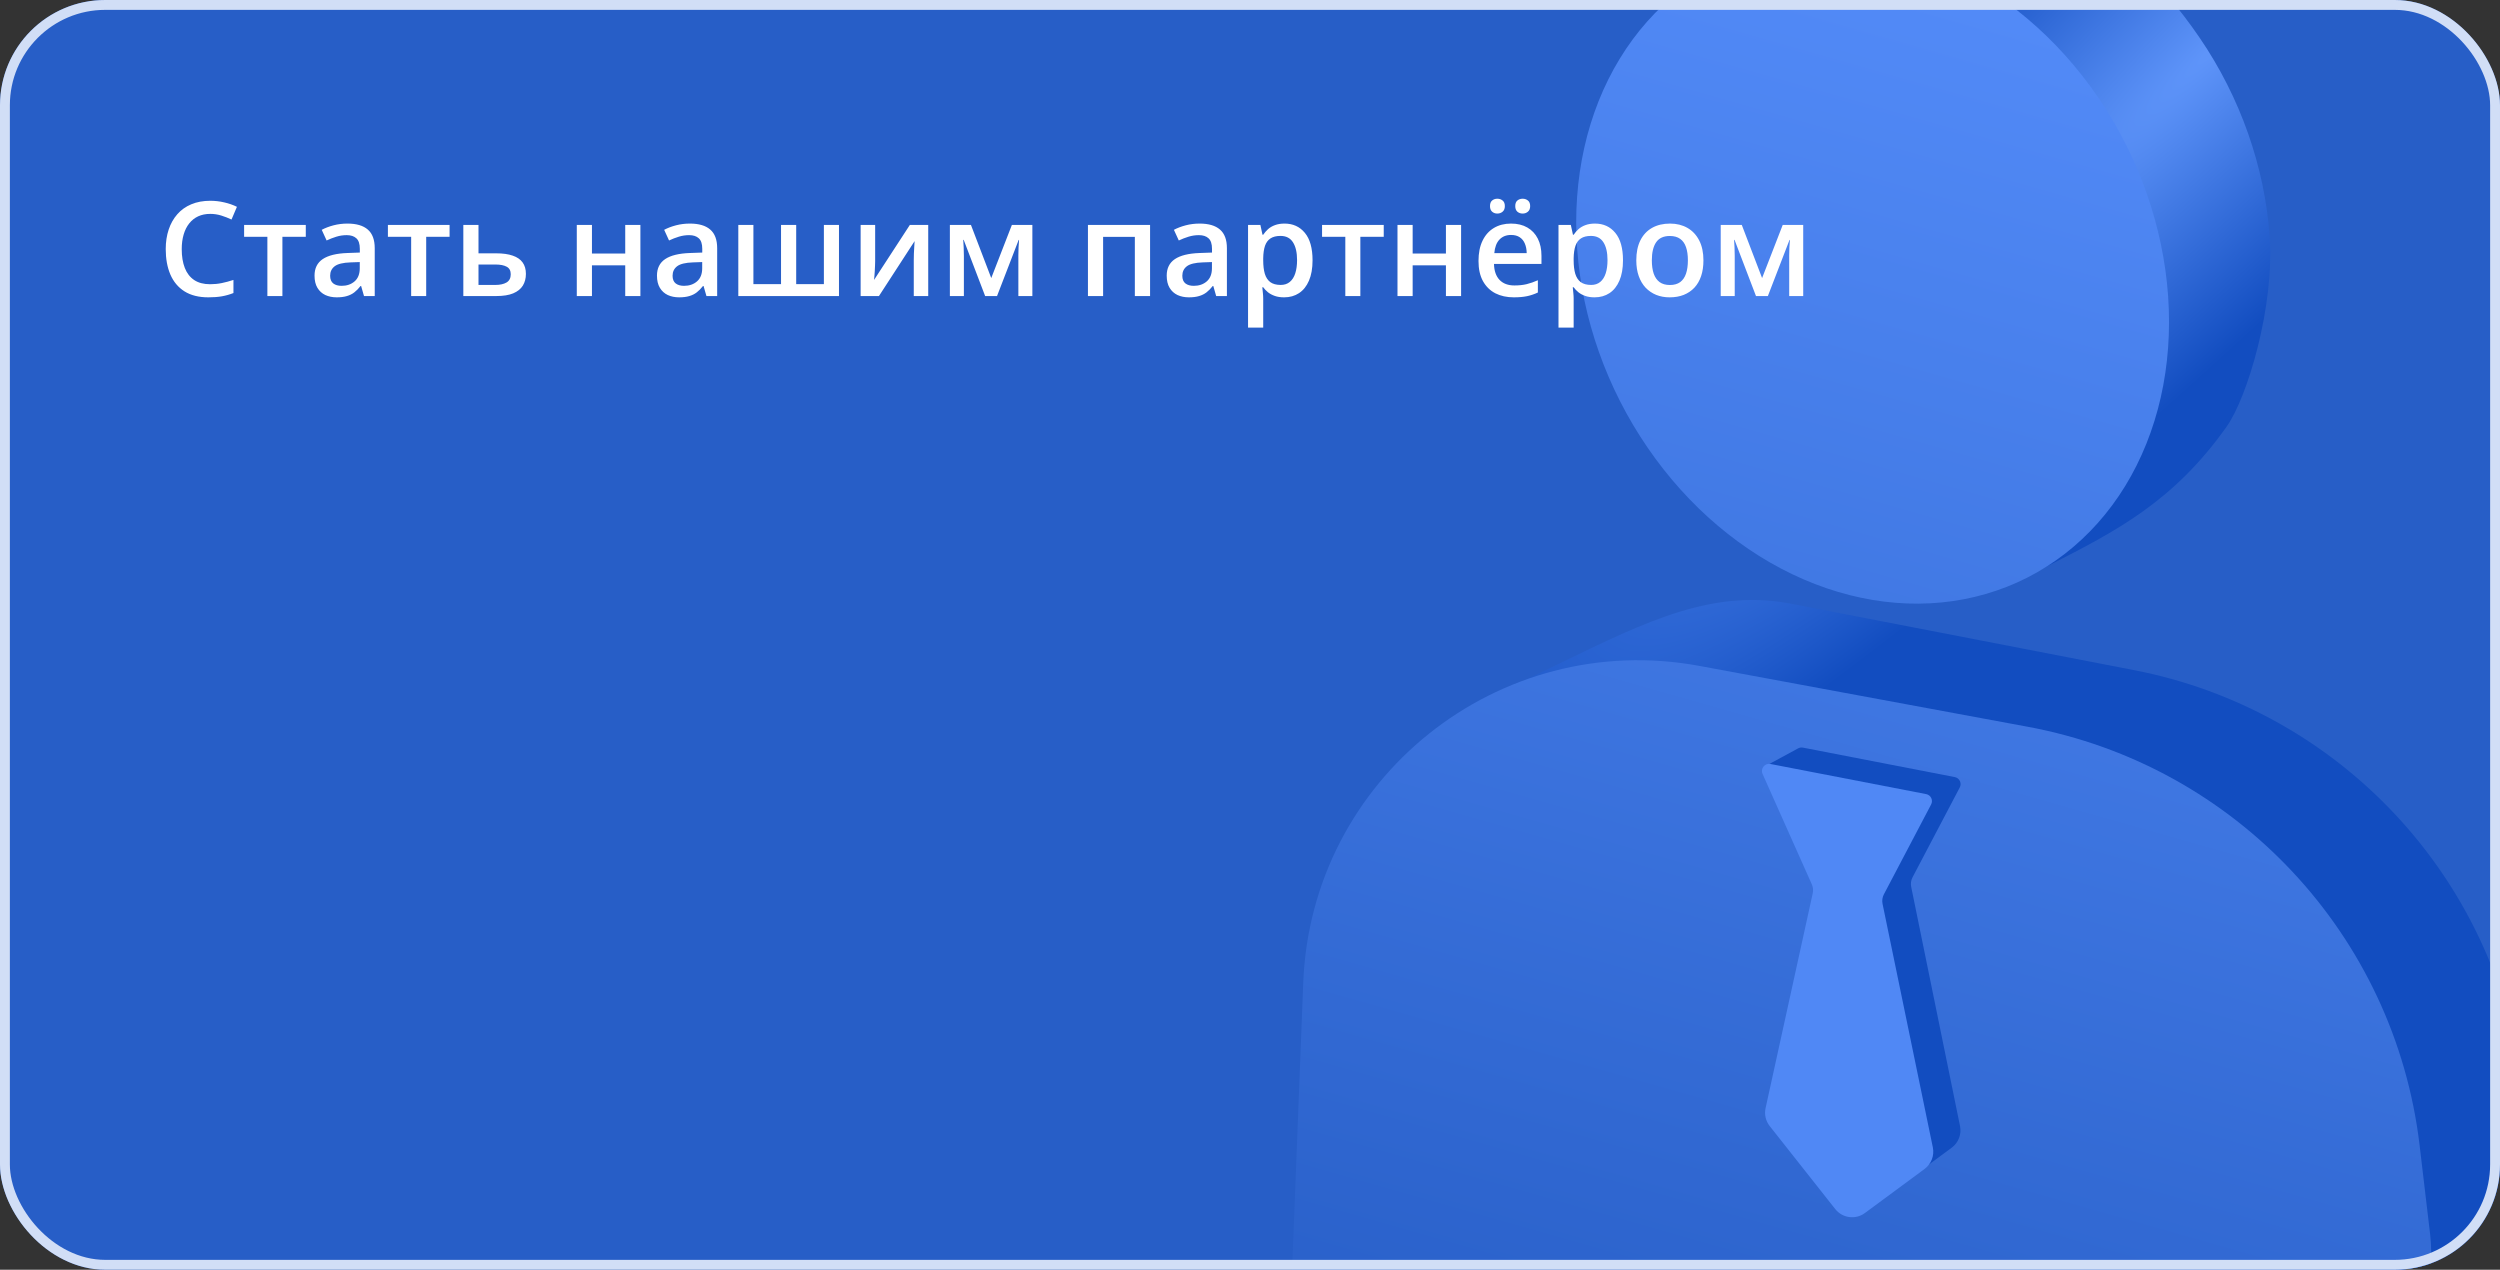
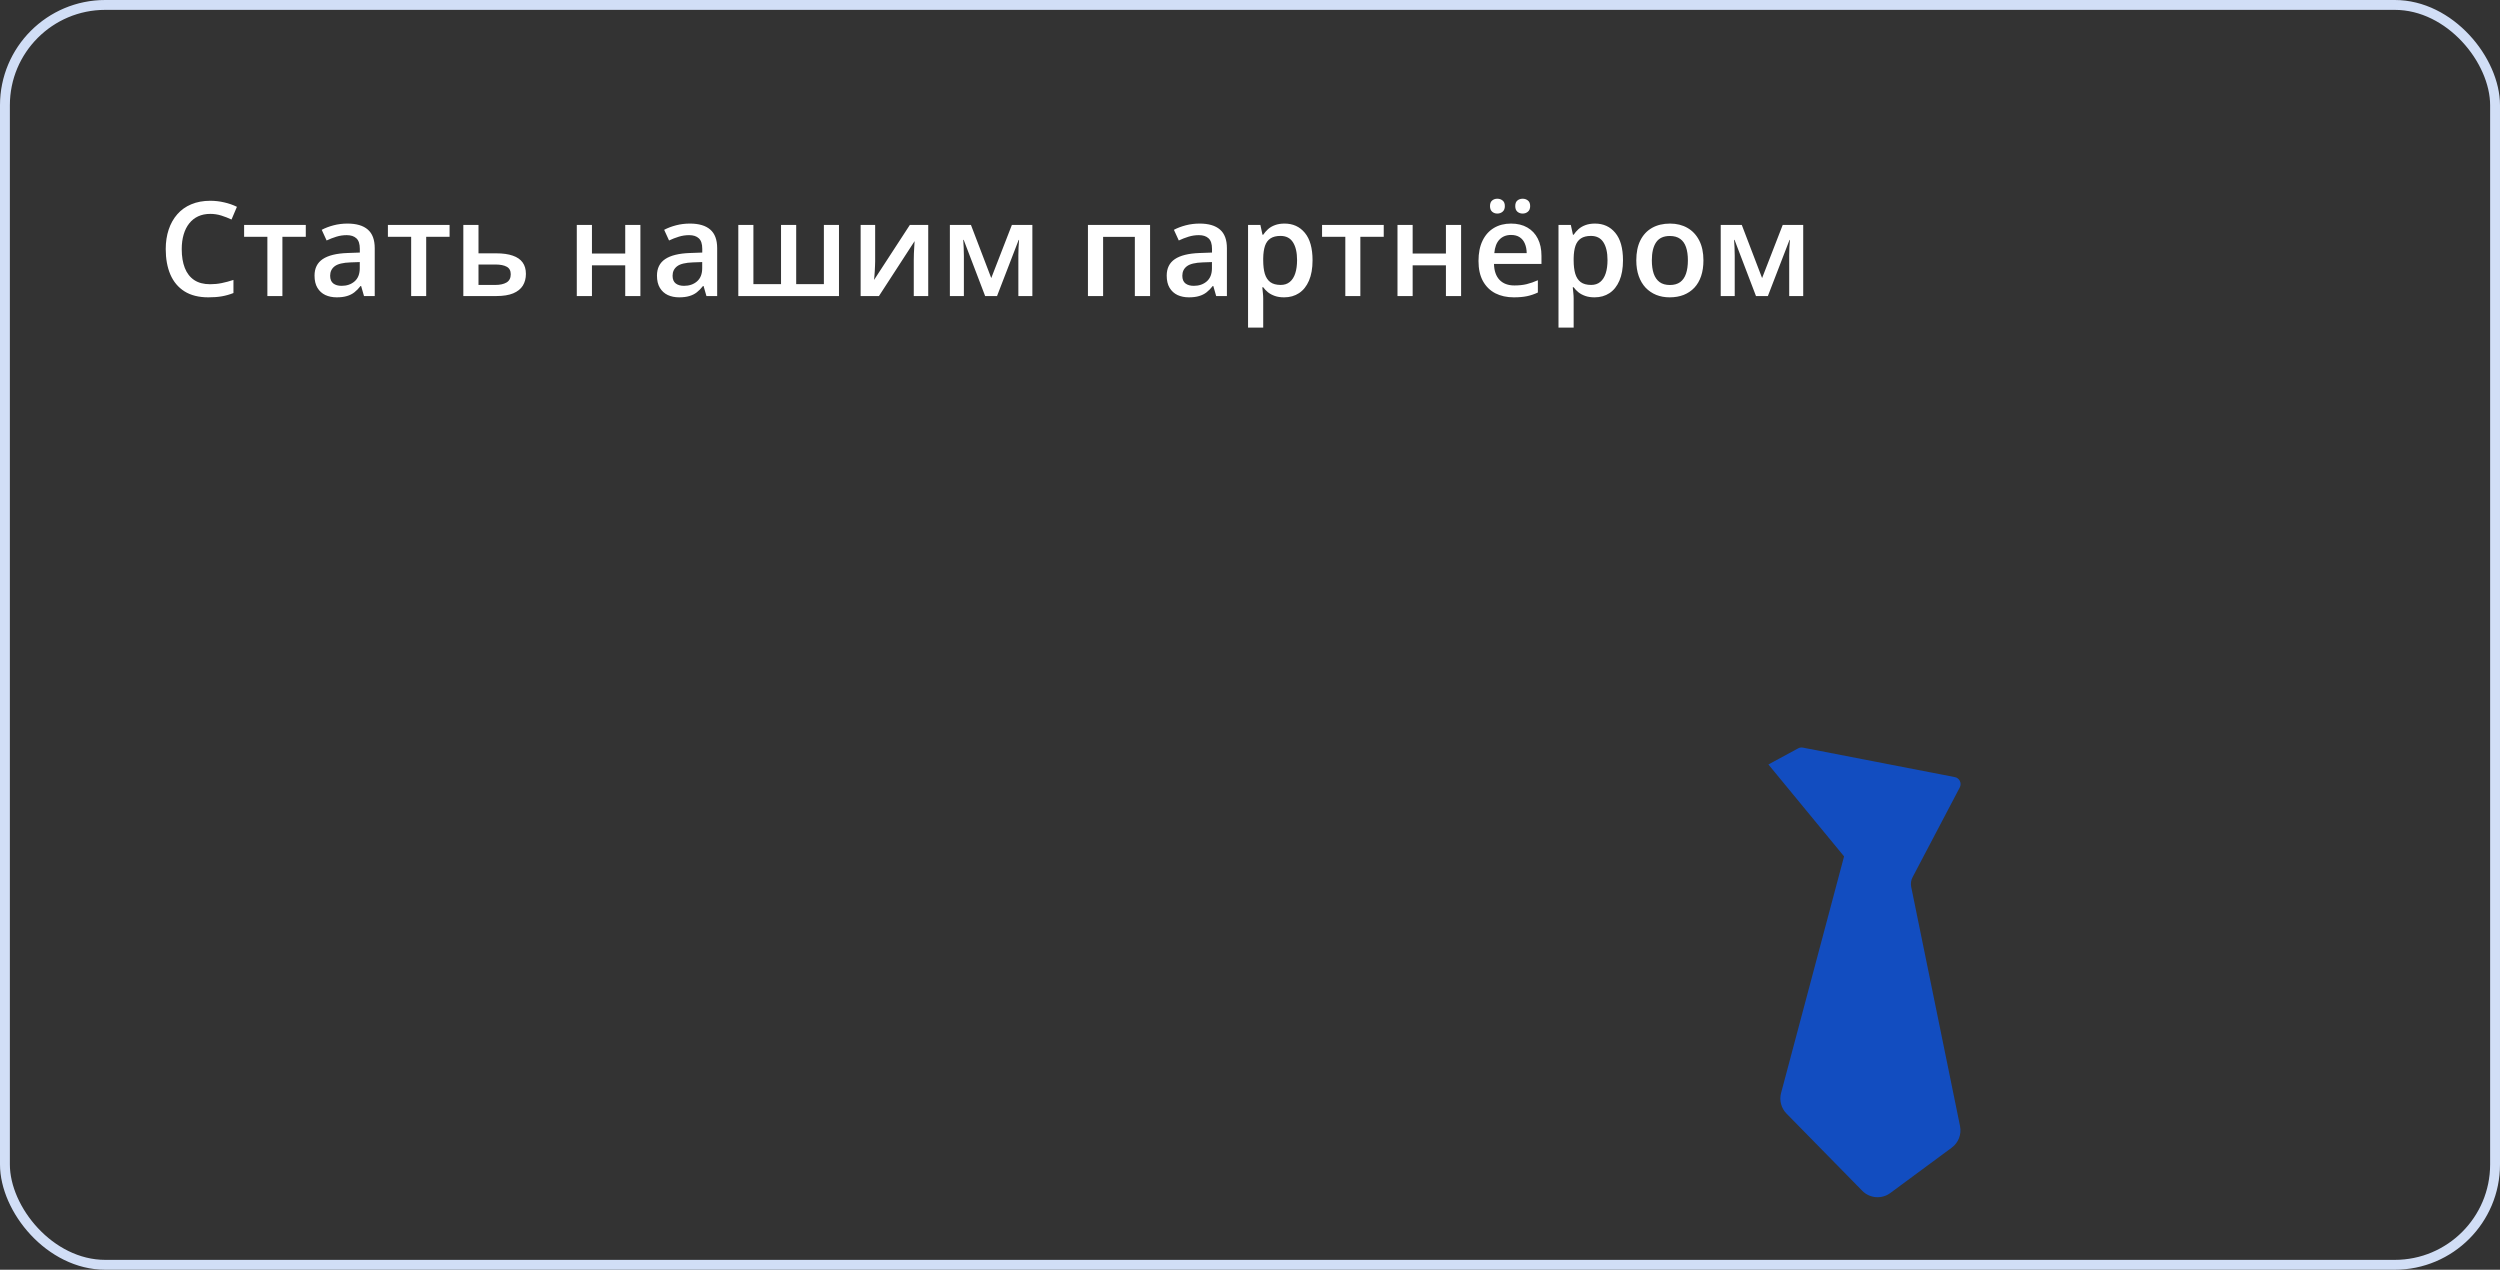
<svg xmlns="http://www.w3.org/2000/svg" width="380" height="193" viewBox="0 0 380 193" fill="none">
  <rect x="0" y="0" width="380" height="193" fill="#333333" stroke="none" />
  <g clip-path="url(#clip0_4984_46909)">
-     <rect width="380" height="193" rx="16" fill="#275EC7" />
-     <path fill-rule="evenodd" clip-rule="evenodd" d="M311.428 85.94C310.978 86.169 310.526 86.4 310.07 86.633C303.66 88.493 299.422 86.204 294.001 83.276C292.005 82.198 289.849 81.034 287.365 79.958C278.134 75.959 269.841 68.951 263.675 59.937C257.479 50.906 253.732 40.322 252.972 29.703C252.211 19.085 258.735 1.913 263.702 -6.232C271.276 -9.864 280.487 -13.646 284.634 -15.264C291.796 -18.059 303.152 -17.037 312.411 -13.027C321.669 -9.016 328.159 -3.309 334.341 5.734C340.522 14.777 344.25 25.367 344.991 35.984C345.731 46.601 341.618 60.365 338.461 64.829C330.36 76.284 321.592 80.755 311.428 85.94ZM226.934 105.673C218.006 115.322 211.281 130.095 212.054 144.604L212.297 149.166C213.103 164.285 224.038 176.943 238.879 179.938L361.159 204.491C361.159 204.491 367.768 200.313 371.616 198.16C379.374 193.82 386.632 188.758 384.872 177.053L383.325 164.779C379.331 133.277 355.559 107.902 324.384 101.864L272.654 91.843C260.585 89.386 250.557 94.267 236.789 100.969C233.713 102.467 230.449 104.055 226.934 105.673Z" fill="url(#paint0_radial_4984_46909)" />
-     <path fill-rule="evenodd" clip-rule="evenodd" d="M323.027 73.881C318.043 82.012 310.617 87.756 301.815 90.29C293.045 92.835 283.35 92.052 274.119 88.053C264.889 84.055 256.596 77.046 250.43 68.033C244.234 59.002 240.486 48.417 239.726 37.799C238.966 27.18 241.232 17.074 246.199 8.929C251.166 0.784 258.578 -4.98 267.373 -7.536C276.167 -10.092 285.891 -9.308 295.149 -5.298C304.408 -1.288 312.724 5.744 318.906 14.786C325.087 23.829 328.816 34.419 329.556 45.036C330.296 55.653 328.01 65.751 323.027 73.881ZM258.324 101.221C227.77 95.558 199.301 118.314 198.094 149.365L196.102 200.614L345.19 212.709C359.369 213.859 371.051 201.74 369.38 187.612L367.782 174.1C363.999 142.122 339.844 116.33 308.183 110.462L258.324 101.221Z" fill="url(#paint1_linear_4984_46909)" />
    <path d="M297.885 119.692L290.706 133.349C290.472 133.793 290.4 134.305 290.5 134.796L297.925 171.166C298.179 172.41 297.688 173.689 296.666 174.443L287.329 181.338C286.021 182.304 284.201 182.159 283.062 180.998L271.548 169.264C270.74 168.441 270.427 167.254 270.723 166.14L280.298 130.17L268.797 116.199L273.317 113.751C273.539 113.631 273.795 113.591 274.043 113.639L297.13 118.118C297.846 118.257 298.225 119.047 297.885 119.692Z" fill="#124DC0" />
-     <path d="M293.531 122.278L286.353 135.932C286.119 136.378 286.047 136.891 286.148 137.384L293.791 174.399C294.048 175.646 293.557 176.928 292.533 177.684L283.46 184.383C282.043 185.429 280.053 185.162 278.961 183.781L268.993 171.16C268.387 170.393 268.157 169.394 268.367 168.439L275.537 135.776C275.636 135.322 275.588 134.848 275.398 134.423L267.91 117.637C267.552 116.833 268.246 115.959 269.11 116.126L292.775 120.704C293.491 120.843 293.871 121.633 293.531 122.278Z" fill="#5088F5" />
    <path d="M31.959 32.51C31.275 32.51 30.663 32.633 30.123 32.881C29.589 33.128 29.137 33.486 28.766 33.955C28.395 34.417 28.111 34.98 27.916 35.645C27.721 36.302 27.623 37.044 27.623 37.871C27.623 38.978 27.779 39.932 28.092 40.732C28.404 41.527 28.88 42.139 29.518 42.568C30.156 42.992 30.963 43.203 31.939 43.203C32.545 43.203 33.134 43.145 33.707 43.027C34.28 42.91 34.872 42.751 35.484 42.549V44.541C34.905 44.769 34.319 44.935 33.727 45.039C33.134 45.143 32.45 45.195 31.676 45.195C30.217 45.195 29.006 44.893 28.043 44.287C27.086 43.682 26.37 42.829 25.895 41.728C25.426 40.628 25.191 39.339 25.191 37.861C25.191 36.781 25.341 35.791 25.641 34.893C25.94 33.994 26.376 33.219 26.949 32.568C27.522 31.911 28.229 31.406 29.068 31.055C29.915 30.697 30.881 30.518 31.969 30.518C32.685 30.518 33.388 30.599 34.078 30.762C34.775 30.918 35.419 31.143 36.012 31.436L35.191 33.369C34.697 33.135 34.179 32.933 33.639 32.764C33.098 32.594 32.538 32.51 31.959 32.51ZM46.48 35.996H42.926V45H40.641V35.996H37.105V34.19H46.48V35.996ZM52.809 33.984C54.176 33.984 55.208 34.287 55.904 34.893C56.607 35.498 56.959 36.442 56.959 37.725V45H55.328L54.889 43.467H54.81C54.505 43.857 54.189 44.18 53.863 44.434C53.538 44.688 53.16 44.876 52.73 45C52.307 45.13 51.79 45.195 51.178 45.195C50.533 45.195 49.957 45.078 49.449 44.844C48.941 44.603 48.541 44.238 48.248 43.75C47.955 43.262 47.809 42.643 47.809 41.895C47.809 40.781 48.222 39.945 49.049 39.385C49.882 38.825 51.139 38.516 52.818 38.457L54.693 38.389V37.822C54.693 37.074 54.518 36.54 54.166 36.221C53.821 35.902 53.333 35.742 52.701 35.742C52.161 35.742 51.637 35.82 51.129 35.977C50.621 36.133 50.126 36.325 49.645 36.553L48.902 34.932C49.43 34.652 50.029 34.424 50.699 34.248C51.376 34.072 52.079 33.984 52.809 33.984ZM54.684 39.834L53.287 39.883C52.141 39.922 51.337 40.117 50.875 40.469C50.413 40.82 50.182 41.302 50.182 41.914C50.182 42.448 50.341 42.839 50.66 43.086C50.979 43.327 51.399 43.447 51.92 43.447C52.714 43.447 53.372 43.223 53.893 42.773C54.42 42.318 54.684 41.65 54.684 40.772V39.834ZM68.336 35.996H64.781V45H62.496V35.996H58.961V34.19H68.336V35.996ZM72.731 38.506H75.416C76.432 38.506 77.272 38.623 77.936 38.857C78.606 39.085 79.107 39.43 79.439 39.893C79.772 40.355 79.938 40.934 79.938 41.631C79.938 42.315 79.781 42.91 79.469 43.418C79.156 43.919 78.668 44.31 78.004 44.59C77.346 44.863 76.487 45 75.426 45H70.426V34.19H72.731V38.506ZM77.633 41.69C77.633 41.149 77.431 40.768 77.027 40.547C76.624 40.319 76.047 40.205 75.299 40.205H72.731V43.31H75.318C76.002 43.31 76.559 43.187 76.988 42.94C77.418 42.685 77.633 42.269 77.633 41.69ZM89.977 34.19V38.535H95.035V34.19H97.34V45H95.035V40.332H89.977V45H87.672V34.19H89.977ZM104.859 33.984C106.227 33.984 107.258 34.287 107.955 34.893C108.658 35.498 109.01 36.442 109.01 37.725V45H107.379L106.939 43.467H106.861C106.555 43.857 106.24 44.18 105.914 44.434C105.589 44.688 105.211 44.876 104.781 45C104.358 45.13 103.84 45.195 103.229 45.195C102.584 45.195 102.008 45.078 101.5 44.844C100.992 44.603 100.592 44.238 100.299 43.75C100.006 43.262 99.859 42.643 99.859 41.895C99.859 40.781 100.273 39.945 101.1 39.385C101.933 38.825 103.189 38.516 104.869 38.457L106.744 38.389V37.822C106.744 37.074 106.568 36.54 106.217 36.221C105.872 35.902 105.383 35.742 104.752 35.742C104.212 35.742 103.688 35.82 103.18 35.977C102.672 36.133 102.177 36.325 101.695 36.553L100.953 34.932C101.48 34.652 102.079 34.424 102.75 34.248C103.427 34.072 104.13 33.984 104.859 33.984ZM106.734 39.834L105.338 39.883C104.192 39.922 103.388 40.117 102.926 40.469C102.464 40.82 102.232 41.302 102.232 41.914C102.232 42.448 102.392 42.839 102.711 43.086C103.03 43.327 103.45 43.447 103.971 43.447C104.765 43.447 105.423 43.223 105.943 42.773C106.471 42.318 106.734 41.65 106.734 40.772V39.834ZM127.525 34.19V45H112.223V34.19H114.518V43.193H118.717V34.19H121.021V43.193H125.23V34.19H127.525ZM133.023 34.19V39.707C133.023 39.883 133.017 40.107 133.004 40.381C132.997 40.648 132.984 40.928 132.965 41.221C132.945 41.507 132.926 41.771 132.906 42.012C132.887 42.253 132.87 42.432 132.857 42.549L138.297 34.19H141.09V45H138.893V39.541C138.893 39.255 138.899 38.922 138.912 38.545C138.932 38.167 138.951 37.803 138.971 37.451C138.997 37.1 139.013 36.833 139.02 36.65L133.6 45H130.816V34.19H133.023ZM156.92 34.19V45H154.791V38.828C154.791 38.425 154.801 38.021 154.82 37.617C154.84 37.214 154.866 36.829 154.898 36.465H154.84L151.549 45H149.742L146.48 36.455H146.412C146.445 36.826 146.467 37.21 146.48 37.607C146.5 38.005 146.51 38.434 146.51 38.897V45H144.381V34.19H147.584L150.67 42.266L153.805 34.19H156.92ZM174.811 34.19V45H172.496V36.006H167.672V45H165.367V34.19H174.811ZM182.34 33.984C183.707 33.984 184.739 34.287 185.436 34.893C186.139 35.498 186.49 36.442 186.49 37.725V45H184.859L184.42 43.467H184.342C184.036 43.857 183.72 44.18 183.395 44.434C183.069 44.688 182.691 44.876 182.262 45C181.839 45.13 181.321 45.195 180.709 45.195C180.064 45.195 179.488 45.078 178.98 44.844C178.473 44.603 178.072 44.238 177.779 43.75C177.486 43.262 177.34 42.643 177.34 41.895C177.34 40.781 177.753 39.945 178.58 39.385C179.413 38.825 180.67 38.516 182.35 38.457L184.225 38.389V37.822C184.225 37.074 184.049 36.54 183.697 36.221C183.352 35.902 182.864 35.742 182.232 35.742C181.692 35.742 181.168 35.82 180.66 35.977C180.152 36.133 179.658 36.325 179.176 36.553L178.434 34.932C178.961 34.652 179.56 34.424 180.23 34.248C180.908 34.072 181.611 33.984 182.34 33.984ZM184.215 39.834L182.818 39.883C181.673 39.922 180.868 40.117 180.406 40.469C179.944 40.82 179.713 41.302 179.713 41.914C179.713 42.448 179.872 42.839 180.191 43.086C180.51 43.327 180.93 43.447 181.451 43.447C182.245 43.447 182.903 43.223 183.424 42.773C183.951 42.318 184.215 41.65 184.215 40.772V39.834ZM195.25 33.984C196.533 33.984 197.561 34.453 198.336 35.391C199.117 36.328 199.508 37.721 199.508 39.57C199.508 40.794 199.326 41.826 198.961 42.666C198.603 43.499 198.098 44.131 197.447 44.56C196.803 44.984 196.051 45.195 195.191 45.195C194.645 45.195 194.169 45.124 193.766 44.98C193.362 44.837 193.017 44.652 192.73 44.424C192.444 44.19 192.203 43.935 192.008 43.662H191.871C191.904 43.922 191.933 44.212 191.959 44.531C191.992 44.844 192.008 45.13 192.008 45.391V49.795H189.703V34.19H191.578L191.9 35.684H192.008C192.21 35.378 192.454 35.094 192.74 34.834C193.033 34.574 193.385 34.368 193.795 34.219C194.212 34.062 194.697 33.984 195.25 33.984ZM194.635 35.859C194.003 35.859 193.495 35.986 193.111 36.24C192.734 36.488 192.457 36.862 192.281 37.363C192.112 37.865 192.021 38.493 192.008 39.248V39.57C192.008 40.371 192.089 41.051 192.252 41.611C192.421 42.165 192.698 42.588 193.082 42.881C193.473 43.167 194 43.31 194.664 43.31C195.224 43.31 195.686 43.158 196.051 42.852C196.422 42.546 196.699 42.109 196.881 41.543C197.063 40.977 197.154 40.309 197.154 39.541C197.154 38.376 196.946 37.471 196.529 36.826C196.119 36.182 195.488 35.859 194.635 35.859ZM210.328 35.996H206.773V45H204.488V35.996H200.953V34.19H210.328V35.996ZM214.723 34.19V38.535H219.781V34.19H222.086V45H219.781V40.332H214.723V45H212.418V34.19H214.723ZM229.674 33.984C230.637 33.984 231.464 34.183 232.154 34.58C232.844 34.977 233.375 35.54 233.746 36.27C234.117 36.999 234.303 37.871 234.303 38.887V40.117H227.086C227.112 41.165 227.392 41.973 227.926 42.539C228.466 43.105 229.221 43.389 230.191 43.389C230.882 43.389 231.5 43.324 232.047 43.193C232.6 43.057 233.17 42.858 233.756 42.598V44.463C233.215 44.717 232.665 44.902 232.105 45.02C231.546 45.137 230.875 45.195 230.094 45.195C229.033 45.195 228.098 44.99 227.291 44.58C226.49 44.163 225.862 43.545 225.406 42.725C224.957 41.904 224.732 40.885 224.732 39.668C224.732 38.457 224.938 37.428 225.348 36.582C225.758 35.736 226.334 35.091 227.076 34.648C227.818 34.206 228.684 33.984 229.674 33.984ZM229.674 35.713C228.951 35.713 228.365 35.947 227.916 36.416C227.473 36.885 227.213 37.572 227.135 38.477H232.057C232.05 37.936 231.959 37.458 231.783 37.041C231.614 36.624 231.354 36.299 231.002 36.065C230.657 35.83 230.214 35.713 229.674 35.713ZM226.48 31.328C226.48 30.938 226.588 30.654 226.803 30.479C227.018 30.296 227.281 30.205 227.594 30.205C227.906 30.205 228.173 30.296 228.395 30.479C228.622 30.654 228.736 30.938 228.736 31.328C228.736 31.706 228.622 31.989 228.395 32.178C228.173 32.367 227.906 32.461 227.594 32.461C227.281 32.461 227.018 32.367 226.803 32.178C226.588 31.989 226.48 31.706 226.48 31.328ZM230.318 31.328C230.318 30.938 230.426 30.654 230.641 30.479C230.862 30.296 231.129 30.205 231.441 30.205C231.754 30.205 232.021 30.296 232.242 30.479C232.47 30.654 232.584 30.938 232.584 31.328C232.584 31.706 232.47 31.989 232.242 32.178C232.021 32.367 231.754 32.461 231.441 32.461C231.129 32.461 230.862 32.367 230.641 32.178C230.426 31.989 230.318 31.706 230.318 31.328ZM242.438 33.984C243.72 33.984 244.749 34.453 245.523 35.391C246.305 36.328 246.695 37.721 246.695 39.57C246.695 40.794 246.513 41.826 246.148 42.666C245.79 43.499 245.286 44.131 244.635 44.56C243.99 44.984 243.238 45.195 242.379 45.195C241.832 45.195 241.357 45.124 240.953 44.98C240.549 44.837 240.204 44.652 239.918 44.424C239.632 44.19 239.391 43.935 239.195 43.662H239.059C239.091 43.922 239.12 44.212 239.146 44.531C239.179 44.844 239.195 45.13 239.195 45.391V49.795H236.891V34.19H238.766L239.088 35.684H239.195C239.397 35.378 239.641 35.094 239.928 34.834C240.221 34.574 240.572 34.368 240.982 34.219C241.399 34.062 241.884 33.984 242.438 33.984ZM241.822 35.859C241.191 35.859 240.683 35.986 240.299 36.24C239.921 36.488 239.645 36.862 239.469 37.363C239.299 37.865 239.208 38.493 239.195 39.248V39.57C239.195 40.371 239.277 41.051 239.439 41.611C239.609 42.165 239.885 42.588 240.27 42.881C240.66 43.167 241.188 43.31 241.852 43.31C242.411 43.31 242.874 43.158 243.238 42.852C243.609 42.546 243.886 42.109 244.068 41.543C244.251 40.977 244.342 40.309 244.342 39.541C244.342 38.376 244.133 37.471 243.717 36.826C243.307 36.182 242.675 35.859 241.822 35.859ZM258.922 39.57C258.922 40.469 258.805 41.266 258.57 41.963C258.336 42.66 257.994 43.249 257.545 43.73C257.096 44.206 256.555 44.57 255.924 44.824C255.292 45.072 254.579 45.195 253.785 45.195C253.043 45.195 252.363 45.072 251.744 44.824C251.126 44.57 250.589 44.206 250.133 43.73C249.684 43.249 249.335 42.66 249.088 41.963C248.84 41.266 248.717 40.469 248.717 39.57C248.717 38.379 248.922 37.37 249.332 36.543C249.749 35.71 250.341 35.075 251.109 34.639C251.878 34.203 252.792 33.984 253.854 33.984C254.85 33.984 255.729 34.203 256.49 34.639C257.252 35.075 257.848 35.71 258.277 36.543C258.707 37.376 258.922 38.385 258.922 39.57ZM251.08 39.57C251.08 40.358 251.174 41.032 251.363 41.592C251.559 42.152 251.858 42.581 252.262 42.881C252.665 43.174 253.186 43.32 253.824 43.32C254.462 43.32 254.983 43.174 255.387 42.881C255.79 42.581 256.087 42.152 256.275 41.592C256.464 41.032 256.559 40.358 256.559 39.57C256.559 38.783 256.464 38.115 256.275 37.568C256.087 37.015 255.79 36.595 255.387 36.309C254.983 36.016 254.459 35.869 253.814 35.869C252.864 35.869 252.171 36.188 251.734 36.826C251.298 37.464 251.08 38.379 251.08 39.57ZM274.088 34.19V45H271.959V38.828C271.959 38.425 271.969 38.021 271.988 37.617C272.008 37.214 272.034 36.829 272.066 36.465H272.008L268.717 45H266.91L263.648 36.455H263.58C263.613 36.826 263.635 37.21 263.648 37.607C263.668 38.005 263.678 38.434 263.678 38.897V45H261.549V34.19H264.752L267.838 42.266L270.973 34.19H274.088Z" fill="white" />
  </g>
  <rect x="0.75" y="0.75" width="378.5" height="191.5" rx="15.25" stroke="#D1DEF6" stroke-width="1.5" />
  <defs>
    <radialGradient id="paint0_radial_4984_46909" cx="0" cy="0" r="1" gradientUnits="userSpaceOnUse" gradientTransform="translate(336.074 7.665) rotate(135.691) scale(186.228 35.201)">
      <stop stop-color="#5F95FA" />
      <stop offset="1" stop-color="#124DC0" />
    </radialGradient>
    <linearGradient id="paint1_linear_4984_46909" x1="282.821" y1="-9.009" x2="218.215" y2="218.155" gradientUnits="userSpaceOnUse">
      <stop stop-color="#538BF8" />
      <stop offset="1" stop-color="#275EC7" />
    </linearGradient>
    <clipPath id="clip0_4984_46909">
      <rect width="380" height="193" rx="16" fill="white" />
    </clipPath>
  </defs>
</svg>